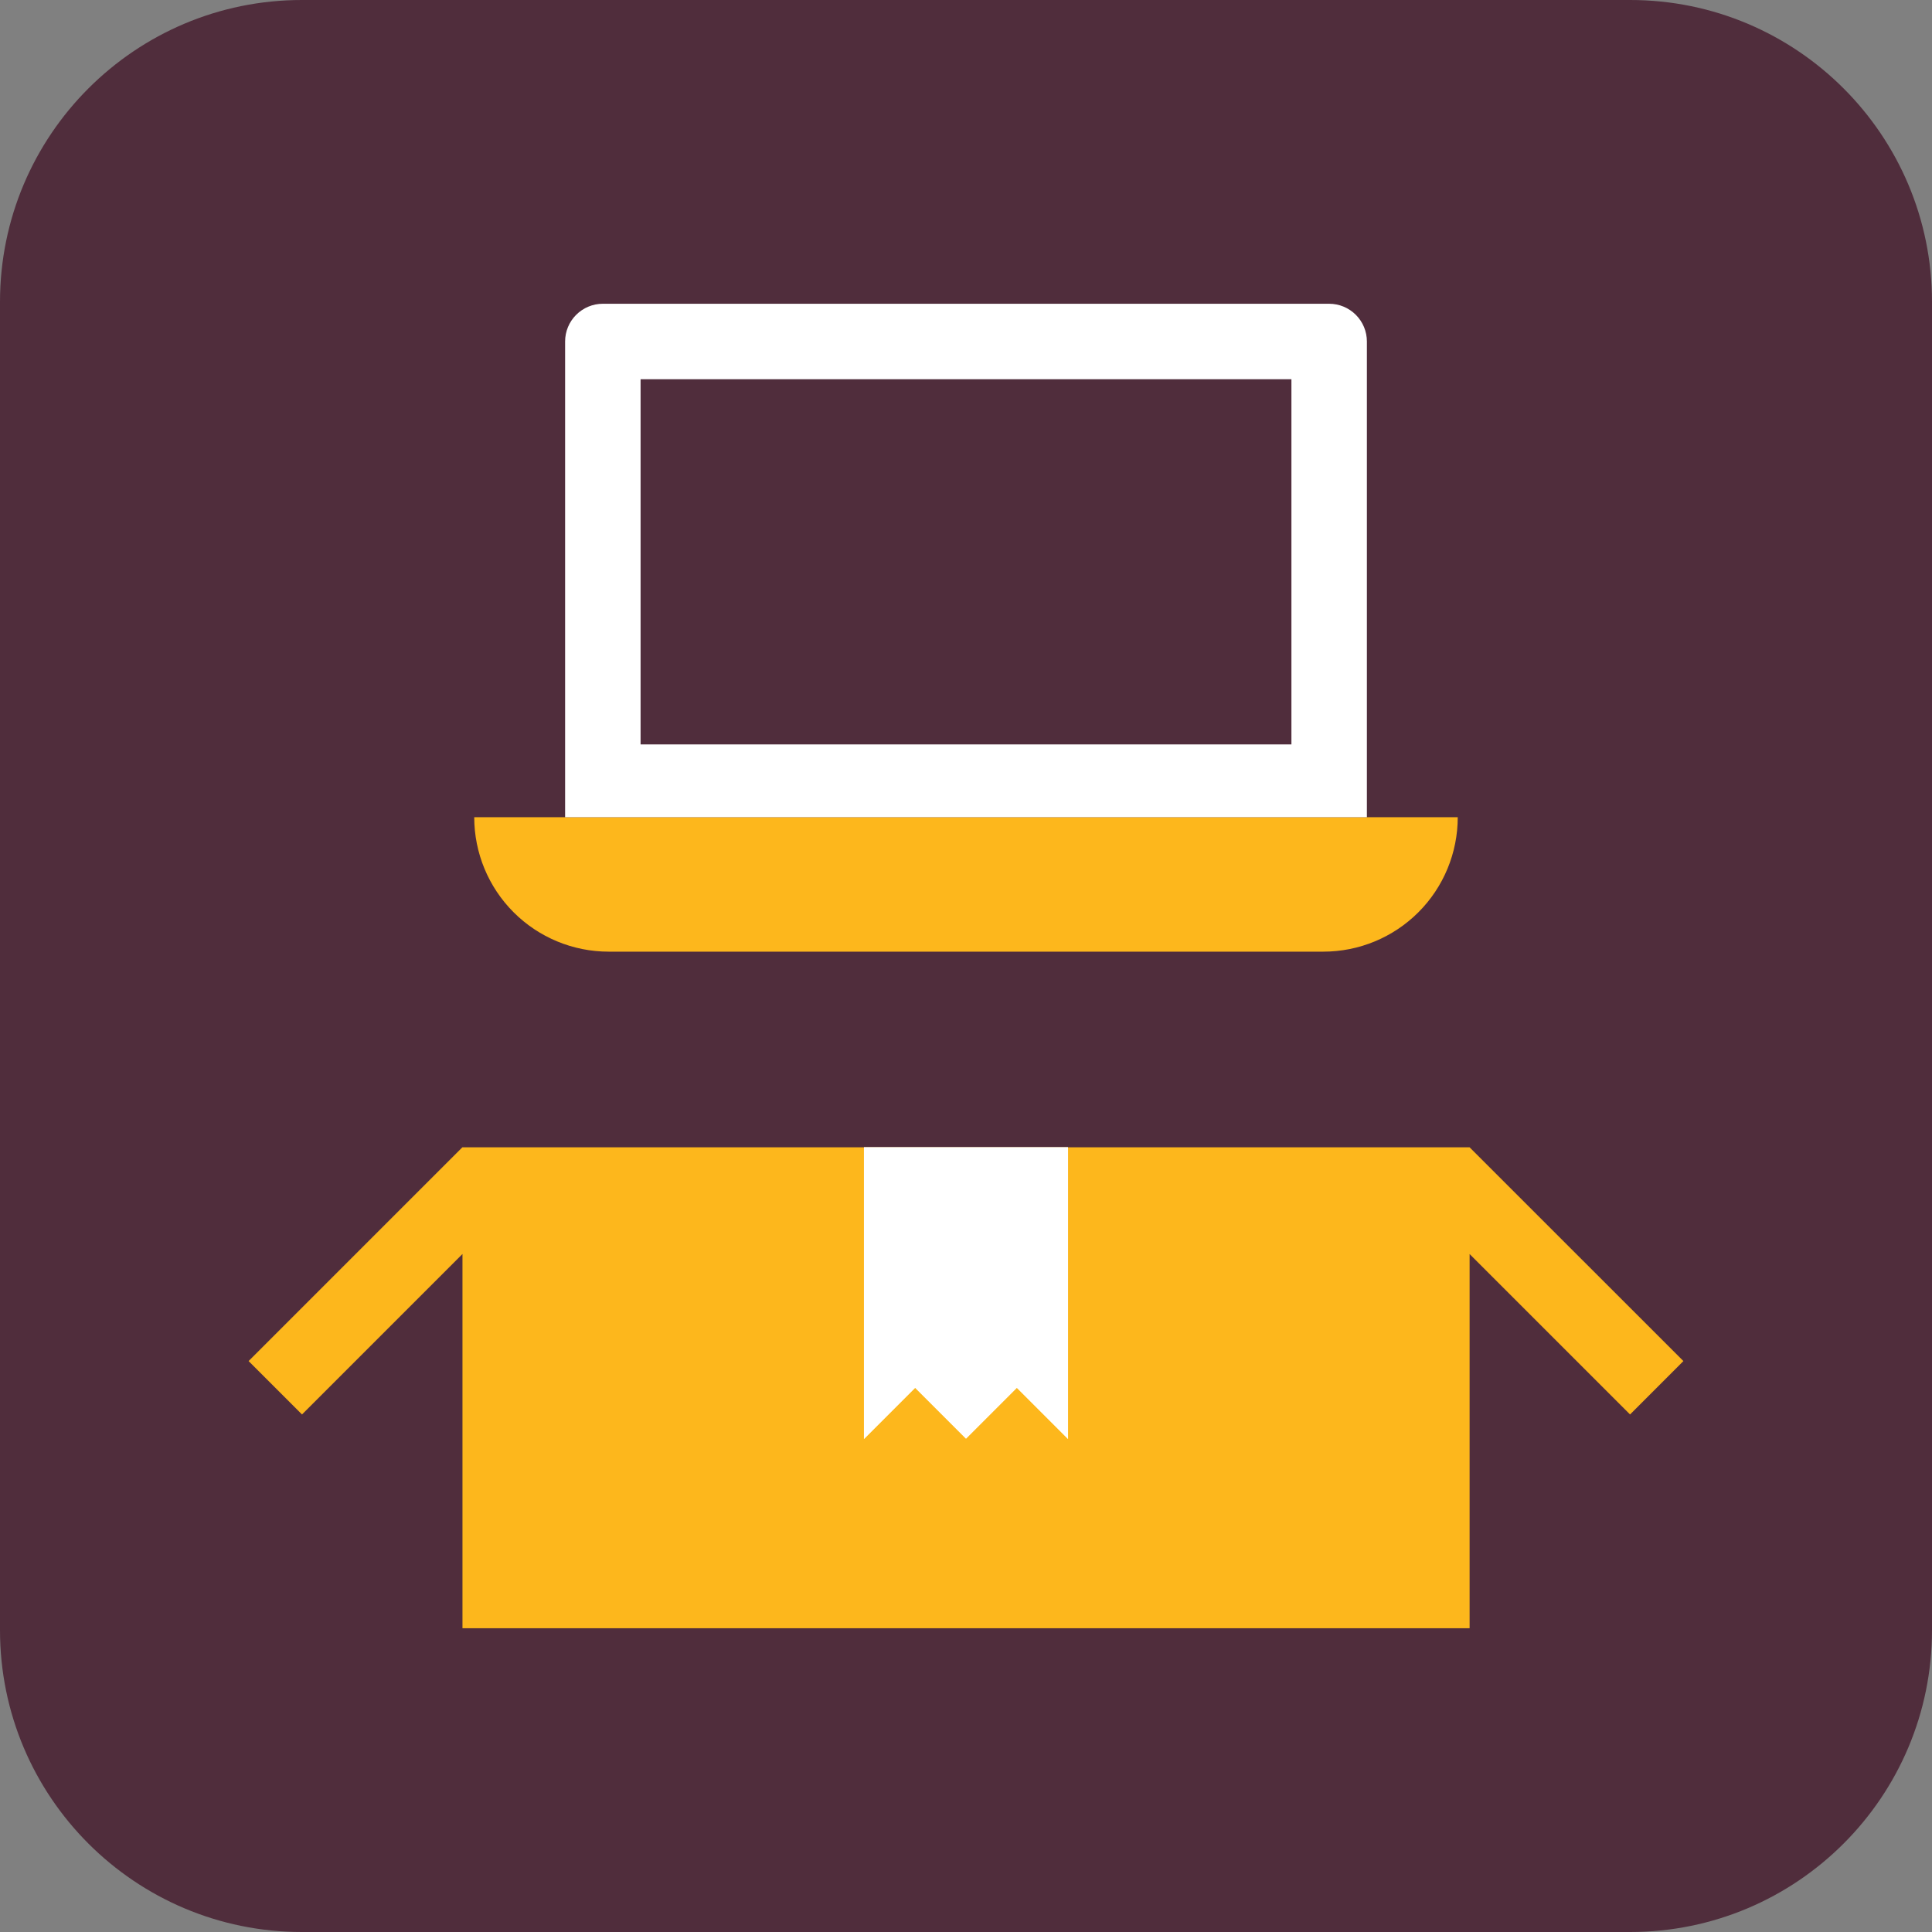
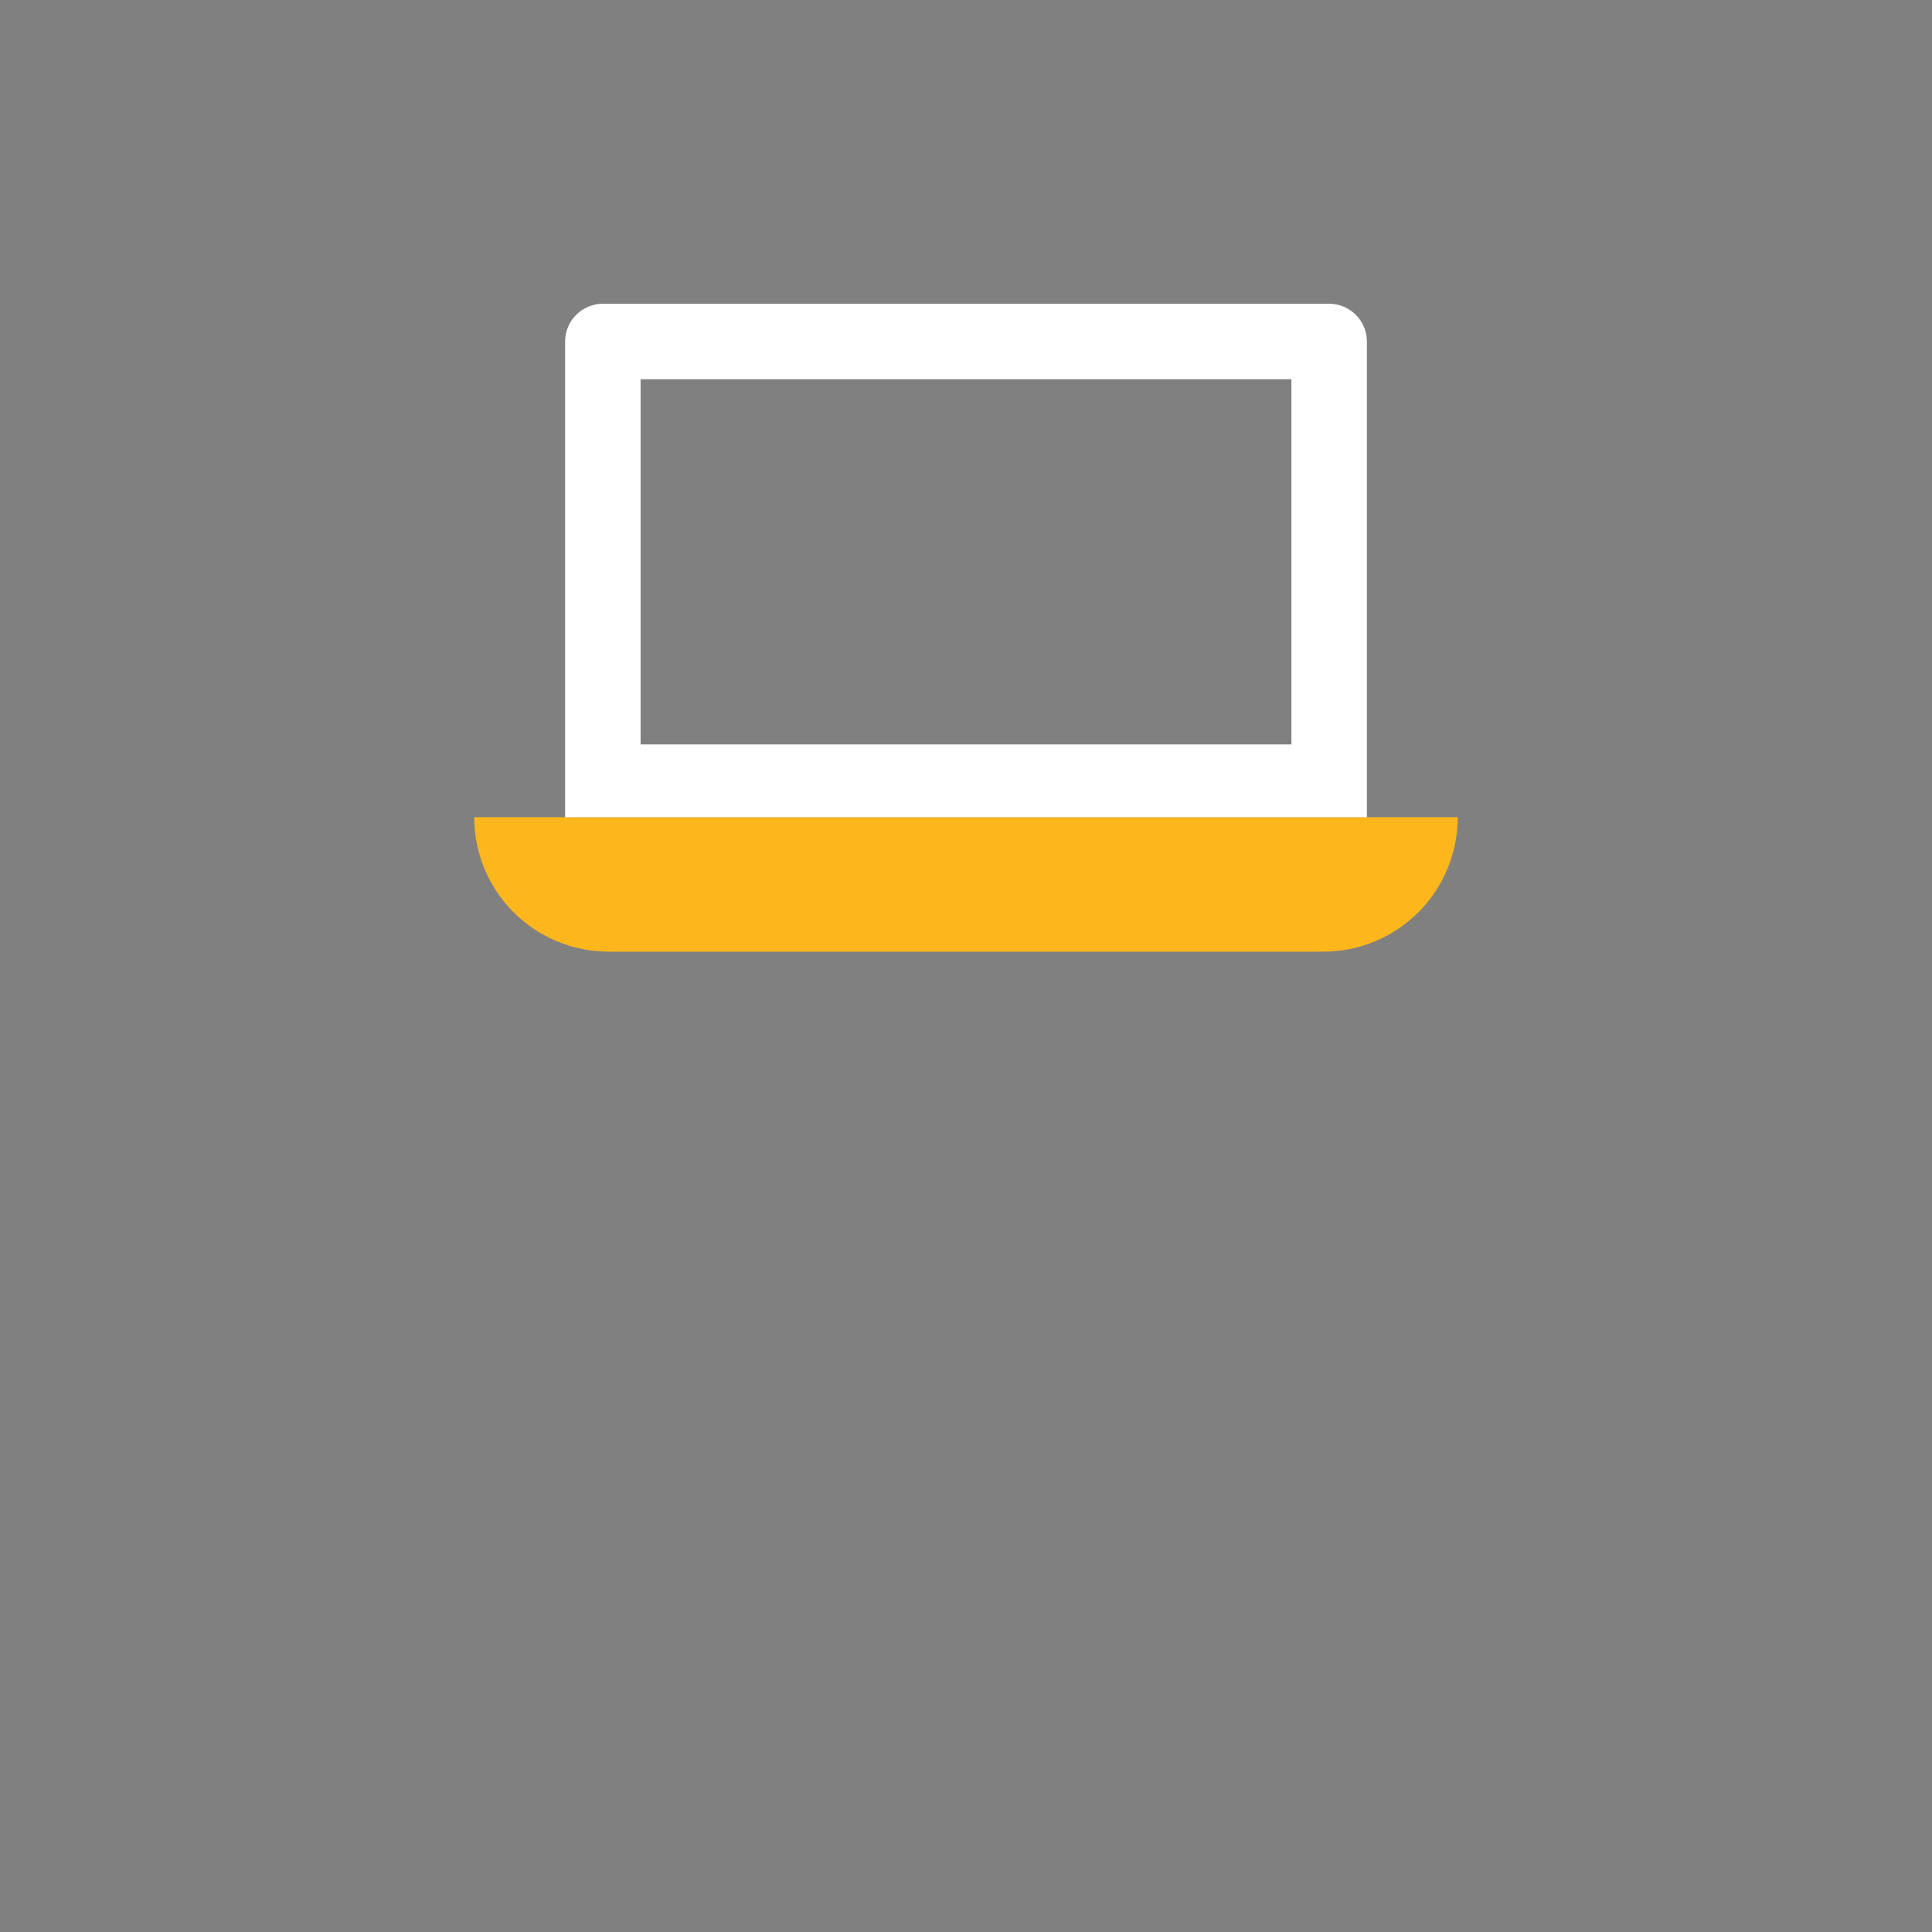
<svg xmlns="http://www.w3.org/2000/svg" width="80" height="80" viewBox="0 0 80 80" fill="none">
  <rect x="0" y="0" width="80" height="80" fill="#808080" stroke="none" />
  <g clip-path="url(#clip0_2694_2150)">
-     <path d="M67.5 0H12.5C5.596 0 0 5.596 0 12.5V67.5C0 74.404 5.596 80 12.5 80H67.5C74.404 80 80 74.404 80 67.5V12.5C80 5.596 74.404 0 67.5 0Z" fill="#502D3C" />
    <path d="M19.637 33.839H60.362C60.362 35.316 59.776 36.732 58.732 37.776C57.688 38.82 56.272 39.406 54.795 39.406H25.205C23.728 39.406 22.312 38.82 21.268 37.776C20.224 36.732 19.637 35.316 19.637 33.839Z" fill="#FDB71C" />
    <path d="M56.6 33.839V14.141C56.6 13.726 56.435 13.329 56.142 13.036C55.849 12.743 55.452 12.578 55.037 12.578H24.962C24.548 12.578 24.151 12.743 23.858 13.036C23.564 13.329 23.4 13.726 23.4 14.141V33.839H56.6ZM26.525 15.703H53.475V30.825H26.525V15.703Z" fill="white" />
-     <path d="M69.706 56.359L60.853 47.508H19.145L10.294 56.359L12.505 58.57L19.15 51.925V67.422H60.853V51.927L67.497 58.57L69.706 56.359Z" fill="#FDB71C" />
-     <path d="M37.894 57.464L40 59.57L42.106 57.464L44.225 59.584V47.508H35.775V59.584L37.894 57.464Z" fill="white" />
-     <path d="M37.894 57.464L40 59.57L42.106 57.464L44.225 59.584V47.508H35.775V59.584L37.894 57.464Z" fill="white" />
  </g>
  <defs>
    <clipPath id="clip0_2694_2150">
      <rect width="80" height="80" fill="white" />
    </clipPath>
  </defs>
</svg>